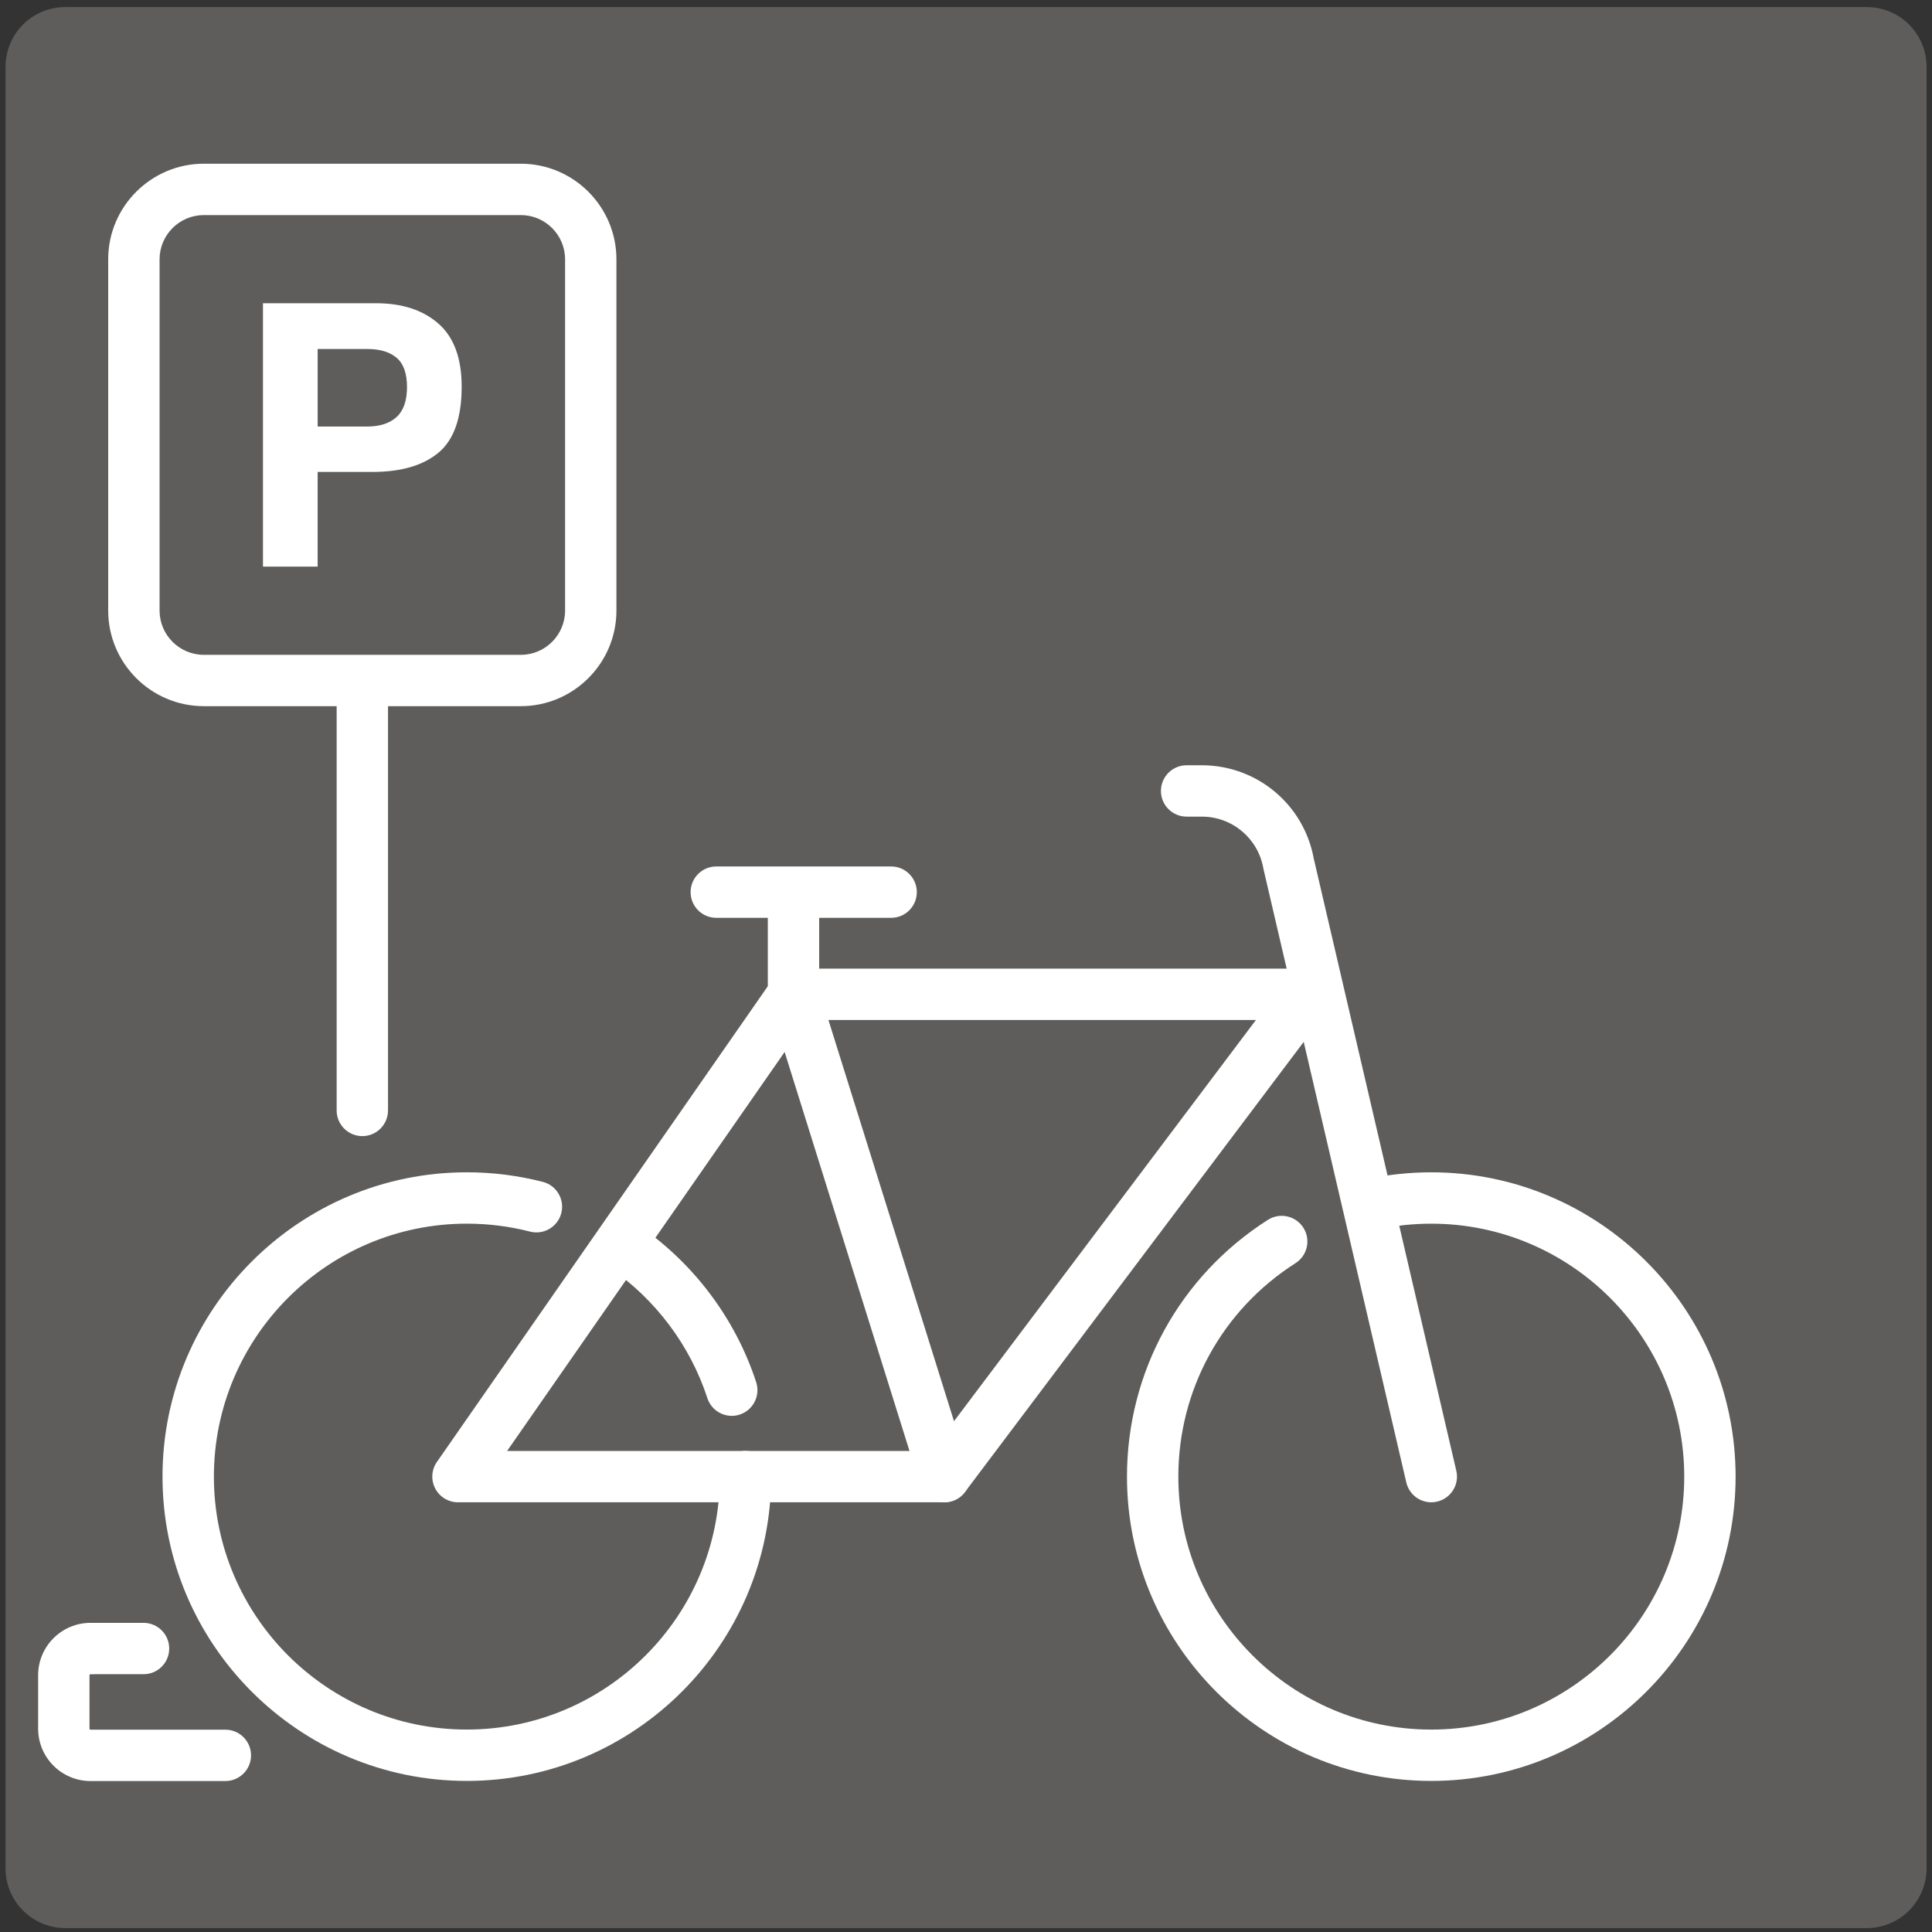
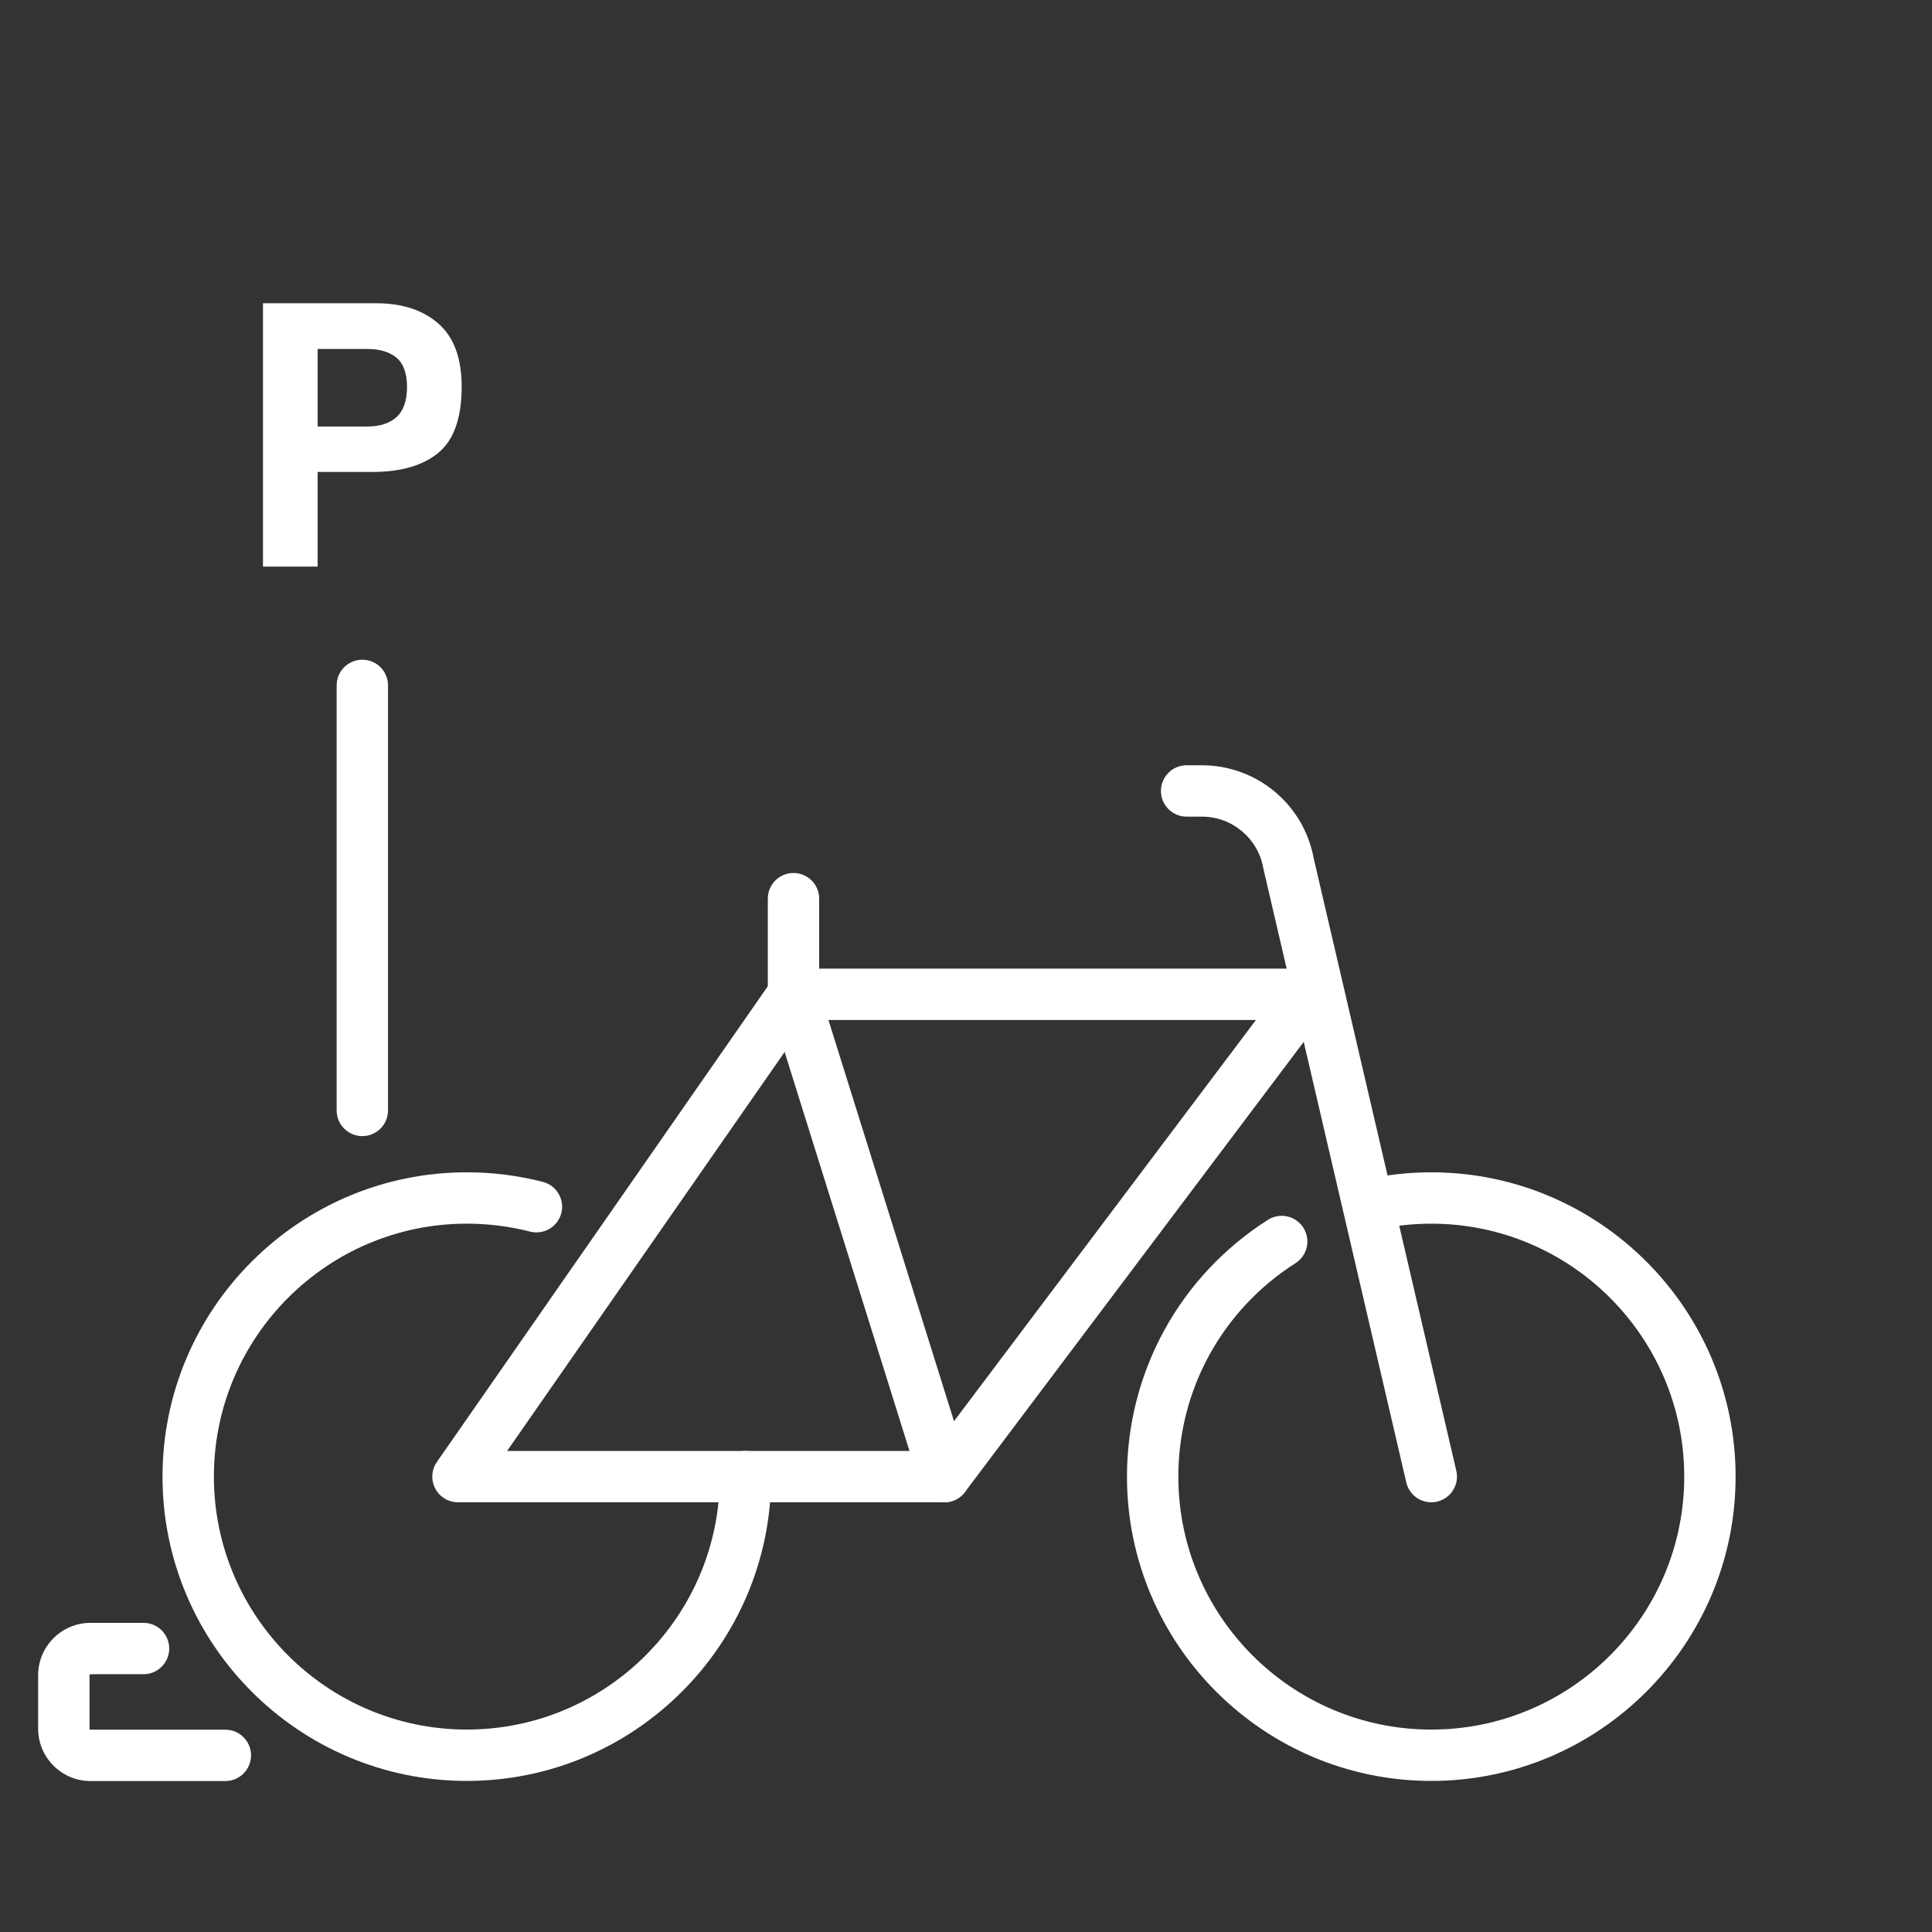
<svg xmlns="http://www.w3.org/2000/svg" version="1.1" id="レイヤー_1" x="0px" y="0px" width="96px" height="96px" viewBox="0 0 96 96" style="enable-background:new 0 0 96 96;" xml:space="preserve">
  <rect x="0" y="0" width="96" height="96" fill="#333333" stroke="none" />
  <style type="text/css">
	.st0{fill:#5E5D5C;}
	.st1{fill:#FFFFFF;}
</style>
  <g>
    <g>
-       <path class="st0" d="M92.761,95.805H3.243c-1.639,0-2.968-1.329-2.968-2.968V3.319c0-1.639,1.329-2.968,2.968-2.968h89.518    c1.639,0,2.968,1.329,2.968,2.968v89.518C95.729,94.476,94.4,95.805,92.761,95.805z" />
-     </g>
+       </g>
  </g>
  <g>
-     <path class="st1" d="M25.878,35.089h-15.75c-2.62,0-4.752-2.132-4.752-4.752V12.887c0-2.62,2.132-4.752,4.752-4.752h15.75   c2.62,0,4.752,2.132,4.752,4.752v17.451C30.63,32.957,28.498,35.089,25.878,35.089z M10.129,10.687c-1.213,0-2.2,0.987-2.2,2.2   v17.451c0,1.213,0.987,2.2,2.2,2.2h15.75c1.213,0,2.2-0.987,2.2-2.2V12.887c0-1.213-0.987-2.2-2.2-2.2H10.129z" />
    <g>
      <path class="st1" d="M21.791,22.491c-0.766,0.639-1.86,0.959-3.282,0.959h-2.725v4.706h-2.717V15.068h5.619    c1.296,0,2.328,0.337,3.099,1.012c0.77,0.675,1.155,1.72,1.155,3.134C22.94,20.759,22.557,21.852,21.791,22.491z M19.704,17.776    c-0.346-0.29-0.831-0.435-1.455-0.435h-2.465v3.853h2.465c0.624,0,1.109-0.157,1.455-0.471c0.346-0.314,0.52-0.811,0.52-1.492    C20.223,18.552,20.05,18.066,19.704,17.776z" />
    </g>
    <path class="st1" d="M18.004,56.453c-0.705,0-1.276-0.571-1.276-1.276v-21.12c0-0.705,0.571-1.276,1.276-1.276   s1.276,0.571,1.276,1.276v21.12C19.279,55.882,18.708,56.453,18.004,56.453z" />
    <path class="st1" d="M11.198,88.499H4.497c-1.435,0-2.602-1.167-2.602-2.602v-2.656c0-1.435,1.167-2.602,2.602-2.602h2.635   c0.705,0,1.276,0.571,1.276,1.276c0,0.705-0.571,1.276-1.276,1.276H4.497c-0.028,0-0.05,0.023-0.05,0.05v2.656   c0,0.028,0.023,0.05,0.05,0.05h6.701c0.705,0,1.276,0.571,1.276,1.276S11.903,88.499,11.198,88.499z" />
    <path class="st1" d="M71.12,88.493c-8.338,0-15.121-6.783-15.121-15.121c0-5.193,2.618-9.963,7.002-12.758   c0.594-0.379,1.383-0.204,1.762,0.39c0.379,0.594,0.204,1.383-0.39,1.762c-3.646,2.324-5.822,6.29-5.822,10.607   c0,6.931,5.638,12.569,12.569,12.569c6.931,0,12.569-5.638,12.569-12.569c0-6.931-5.638-12.569-12.569-12.569   c-0.896,0-1.791,0.095-2.658,0.281c-0.69,0.149-1.367-0.29-1.516-0.979c-0.148-0.689,0.29-1.367,0.979-1.516   c1.044-0.225,2.119-0.338,3.195-0.338c8.338,0,15.121,6.783,15.121,15.121C86.24,81.71,79.457,88.493,71.12,88.493z" />
    <path class="st1" d="M23.196,88.493c-8.338,0-15.121-6.783-15.121-15.121c0-8.338,6.783-15.121,15.121-15.121   c1.278,0,2.549,0.16,3.777,0.476c0.682,0.175,1.093,0.871,0.918,1.553c-0.176,0.682-0.872,1.093-1.553,0.918   c-1.02-0.262-2.077-0.395-3.141-0.395c-6.931,0-12.569,5.638-12.569,12.569c0,6.931,5.638,12.569,12.569,12.569   c6.931,0,12.569-5.638,12.569-12.569c0-0.705,0.571-1.276,1.276-1.276s1.276,0.571,1.276,1.276   C38.317,81.71,31.534,88.493,23.196,88.493z" />
-     <path class="st1" d="M36.362,70.353c-0.537,0-1.037-0.342-1.213-0.881c-0.854-2.619-2.583-4.921-4.868-6.484   c-0.582-0.398-0.731-1.192-0.333-1.773c0.398-0.582,1.191-0.731,1.773-0.333c2.747,1.878,4.826,4.648,5.853,7.799   c0.218,0.67-0.148,1.39-0.817,1.608C36.626,70.333,36.493,70.353,36.362,70.353z" />
    <path class="st1" d="M71.119,74.648c-0.58,0-1.104-0.398-1.241-0.987l-7.091-30.454c-0.005-0.022-0.01-0.045-0.014-0.067   c-0.263-1.485-1.548-2.562-3.055-2.562h-0.756c-0.705,0-1.276-0.571-1.276-1.276s0.571-1.276,1.276-1.276h0.756   c2.735,0,5.069,1.946,5.561,4.633l7.084,30.423c0.16,0.686-0.267,1.372-0.953,1.532C71.312,74.638,71.214,74.648,71.119,74.648z" />
    <path class="st1" d="M46.928,74.648H22.757c-0.475,0-0.911-0.264-1.131-0.685c-0.22-0.421-0.188-0.929,0.083-1.319L38.38,48.678   c0.238-0.343,0.63-0.547,1.047-0.547h25.535c0.484,0,0.926,0.273,1.142,0.706c0.216,0.433,0.169,0.95-0.122,1.337L47.947,74.139   C47.706,74.46,47.329,74.648,46.928,74.648z M25.198,72.097h21.093l16.115-21.414H40.094L25.198,72.097z" />
    <path class="st1" d="M46.927,74.648c-0.543,0-1.046-0.349-1.217-0.895l-7.5-23.966c-0.039-0.123-0.058-0.252-0.058-0.381v-4.752   c0-0.705,0.571-1.276,1.276-1.276s1.276,0.571,1.276,1.276v4.557l7.442,23.78c0.21,0.672-0.164,1.388-0.836,1.599   C47.182,74.63,47.054,74.648,46.927,74.648z" />
-     <path class="st1" d="M44.28,45.606h-8.688c-0.705,0-1.276-0.571-1.276-1.276s0.571-1.276,1.276-1.276h8.688   c0.705,0,1.276,0.571,1.276,1.276S44.985,45.606,44.28,45.606z" />
  </g>
</svg>